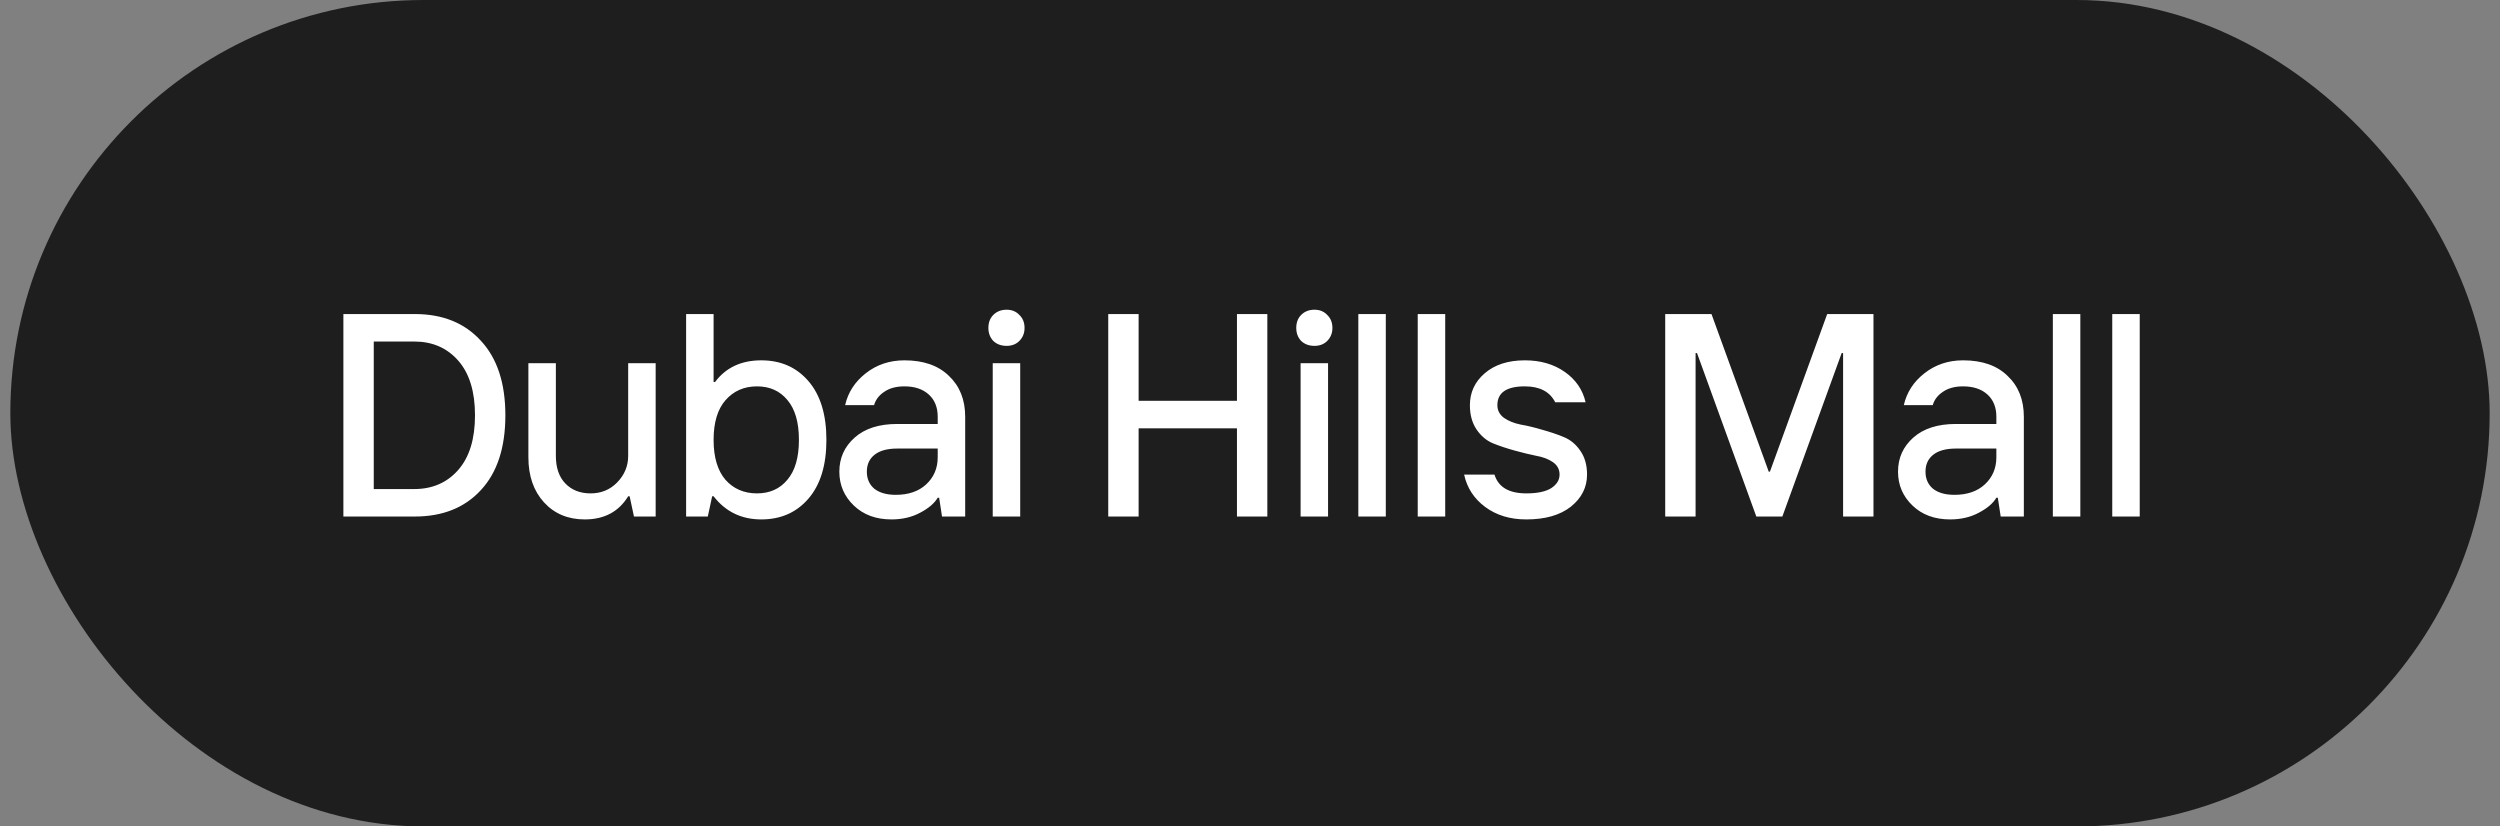
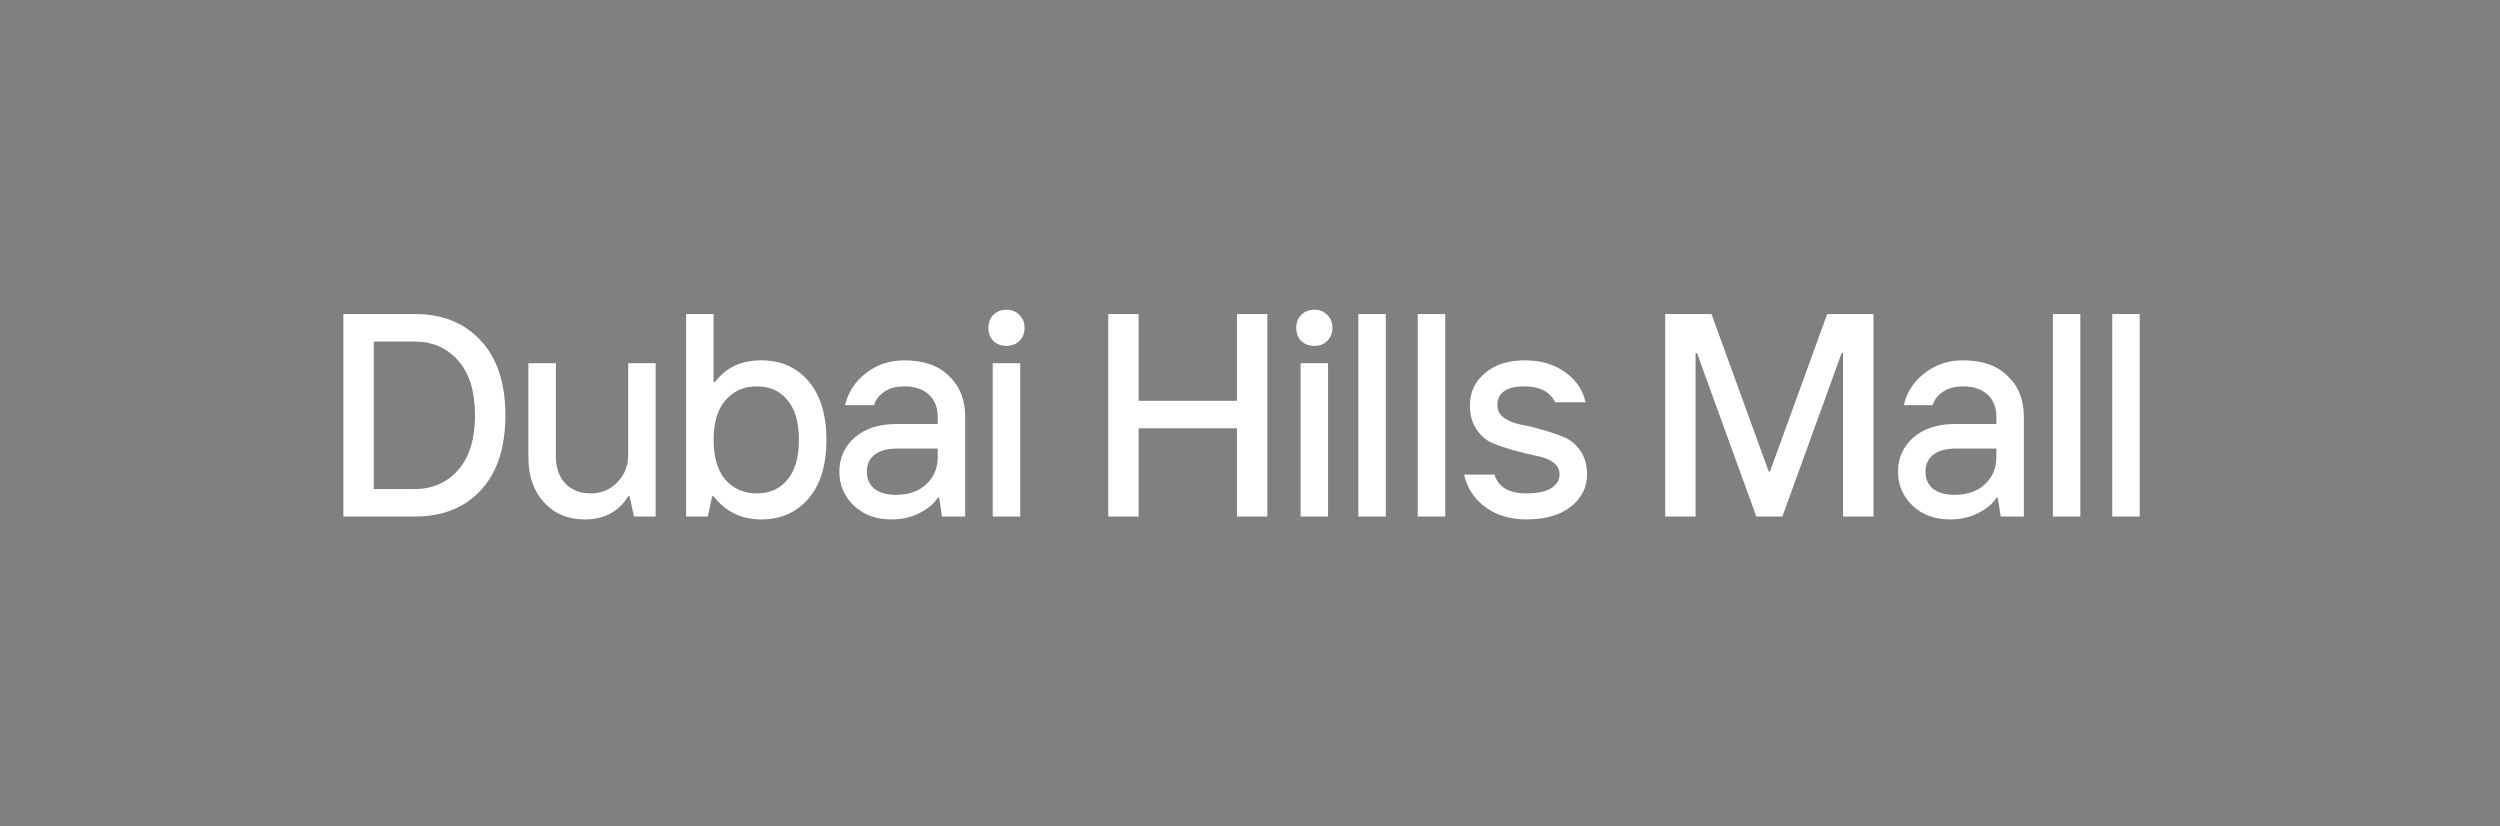
<svg xmlns="http://www.w3.org/2000/svg" width="121" height="40" viewBox="0 0 121 40" fill="none">
  <rect x="0" y="0" width="121" height="40" fill="#808080" stroke="none" />
-   <rect x="0.5" width="120" height="40" rx="20" fill="#1E1E1E" />
  <path d="M16.62 25V15.2H20.078C21.422 15.2 22.486 15.629 23.27 16.488C24.063 17.337 24.46 18.541 24.46 20.1C24.46 21.668 24.063 22.877 23.27 23.726C22.486 24.575 21.422 25 20.078 25H16.62ZM18.09 23.67H20.05C20.927 23.67 21.637 23.362 22.178 22.746C22.719 22.13 22.99 21.248 22.99 20.1C22.99 18.952 22.719 18.07 22.178 17.454C21.637 16.838 20.927 16.53 20.05 16.53H18.09V23.67ZM28.304 25.14C27.492 25.14 26.834 24.865 26.33 24.314C25.826 23.763 25.574 23.035 25.574 22.13V17.58H26.904V22.06C26.904 22.639 27.058 23.087 27.366 23.404C27.674 23.721 28.08 23.88 28.584 23.88C29.097 23.88 29.527 23.703 29.872 23.348C30.227 22.984 30.404 22.555 30.404 22.06V17.58H31.734V25H30.684L30.474 24.02H30.404C29.947 24.767 29.247 25.14 28.304 25.14ZM36.638 23.88C37.254 23.88 37.744 23.661 38.108 23.222C38.482 22.783 38.668 22.139 38.668 21.29C38.668 20.441 38.482 19.797 38.108 19.358C37.744 18.919 37.254 18.7 36.638 18.7C36.013 18.7 35.504 18.924 35.112 19.372C34.73 19.811 34.538 20.45 34.538 21.29C34.538 22.13 34.73 22.774 35.112 23.222C35.504 23.661 36.013 23.88 36.638 23.88ZM36.848 25.14C35.887 25.14 35.117 24.767 34.538 24.02H34.468L34.258 25H33.208V15.2H34.538V18.49H34.608C35.131 17.79 35.878 17.44 36.848 17.44C37.791 17.44 38.552 17.776 39.13 18.448C39.709 19.12 39.998 20.067 39.998 21.29C39.998 22.513 39.709 23.46 39.13 24.132C38.552 24.804 37.791 25.14 36.848 25.14ZM43.355 23.95C43.971 23.95 44.461 23.782 44.825 23.446C45.198 23.101 45.385 22.662 45.385 22.13V21.71H43.425C42.939 21.71 42.571 21.813 42.319 22.018C42.076 22.214 41.955 22.485 41.955 22.83C41.955 23.175 42.076 23.451 42.319 23.656C42.571 23.852 42.916 23.95 43.355 23.95ZM43.145 25.14C42.398 25.14 41.791 24.916 41.325 24.468C40.858 24.02 40.624 23.474 40.624 22.83C40.624 22.167 40.872 21.617 41.367 21.178C41.861 20.739 42.547 20.52 43.425 20.52H45.385V20.17C45.385 19.713 45.24 19.353 44.95 19.092C44.661 18.831 44.269 18.7 43.775 18.7C43.373 18.7 43.047 18.789 42.794 18.966C42.542 19.134 42.379 19.349 42.304 19.61H40.904C41.044 18.994 41.376 18.481 41.898 18.07C42.431 17.65 43.056 17.44 43.775 17.44C44.699 17.44 45.417 17.692 45.931 18.196C46.453 18.691 46.715 19.349 46.715 20.17V25H45.594L45.455 24.09H45.385C45.226 24.361 44.941 24.603 44.531 24.818C44.129 25.033 43.667 25.14 43.145 25.14ZM48.048 25V17.58H49.378V25H48.048ZM48.72 16.74C48.459 16.74 48.244 16.661 48.076 16.502C47.918 16.334 47.838 16.124 47.838 15.872C47.838 15.611 47.918 15.401 48.076 15.242C48.244 15.074 48.459 14.99 48.72 14.99C48.972 14.99 49.178 15.074 49.336 15.242C49.504 15.401 49.588 15.611 49.588 15.872C49.588 16.124 49.504 16.334 49.336 16.502C49.178 16.661 48.972 16.74 48.72 16.74ZM53.639 25V15.2H55.109V19.4H59.869V15.2H61.339V25H59.869V20.73H55.109V25H53.639ZM62.949 25V17.58H64.278V25H62.949ZM63.62 16.74C63.359 16.74 63.145 16.661 62.977 16.502C62.818 16.334 62.739 16.124 62.739 15.872C62.739 15.611 62.818 15.401 62.977 15.242C63.145 15.074 63.359 14.99 63.62 14.99C63.873 14.99 64.078 15.074 64.237 15.242C64.404 15.401 64.489 15.611 64.489 15.872C64.489 16.124 64.404 16.334 64.237 16.502C64.078 16.661 63.873 16.74 63.62 16.74ZM65.743 25V15.2H67.073V25H65.743ZM68.618 25V15.2H69.948V25H68.618ZM73.873 25.14C73.089 25.14 72.426 24.939 71.885 24.538C71.344 24.137 71.003 23.614 70.863 22.97H72.333C72.52 23.577 73.033 23.88 73.873 23.88C74.405 23.88 74.806 23.796 75.077 23.628C75.348 23.451 75.483 23.231 75.483 22.97C75.483 22.718 75.376 22.517 75.161 22.368C74.946 22.219 74.676 22.116 74.349 22.06C74.032 21.995 73.686 21.911 73.313 21.808C72.94 21.705 72.59 21.589 72.263 21.458C71.946 21.327 71.68 21.103 71.465 20.786C71.25 20.469 71.143 20.077 71.143 19.61C71.143 18.994 71.381 18.481 71.857 18.07C72.342 17.65 72.991 17.44 73.803 17.44C74.559 17.44 75.203 17.627 75.735 18C76.267 18.373 76.603 18.863 76.743 19.47H75.273C75.012 18.957 74.522 18.7 73.803 18.7C72.916 18.7 72.473 19.003 72.473 19.61C72.473 19.862 72.58 20.067 72.795 20.226C73.01 20.375 73.276 20.483 73.593 20.548C73.92 20.604 74.27 20.688 74.643 20.8C75.016 20.903 75.362 21.019 75.679 21.15C76.006 21.281 76.276 21.505 76.491 21.822C76.706 22.13 76.813 22.513 76.813 22.97C76.813 23.586 76.552 24.104 76.029 24.524C75.506 24.935 74.788 25.14 73.873 25.14ZM80.596 25V15.2H82.836L85.608 22.83H85.664L88.436 15.2H90.676V25H89.206V17.09H89.136L86.266 25H85.006L82.136 17.09H82.066V25H80.596ZM94.594 23.95C95.21 23.95 95.7 23.782 96.064 23.446C96.437 23.101 96.624 22.662 96.624 22.13V21.71H94.664C94.179 21.71 93.81 21.813 93.558 22.018C93.315 22.214 93.194 22.485 93.194 22.83C93.194 23.175 93.315 23.451 93.558 23.656C93.81 23.852 94.155 23.95 94.594 23.95ZM94.384 25.14C93.637 25.14 93.031 24.916 92.564 24.468C92.097 24.02 91.864 23.474 91.864 22.83C91.864 22.167 92.111 21.617 92.606 21.178C93.101 20.739 93.787 20.52 94.664 20.52H96.624V20.17C96.624 19.713 96.479 19.353 96.19 19.092C95.901 18.831 95.509 18.7 95.014 18.7C94.613 18.7 94.286 18.789 94.034 18.966C93.782 19.134 93.619 19.349 93.544 19.61H92.144C92.284 18.994 92.615 18.481 93.138 18.07C93.67 17.65 94.295 17.44 95.014 17.44C95.938 17.44 96.657 17.692 97.17 18.196C97.693 18.691 97.954 19.349 97.954 20.17V25H96.834L96.694 24.09H96.624C96.465 24.361 96.181 24.603 95.77 24.818C95.369 25.033 94.907 25.14 94.384 25.14ZM99.358 25V15.2H100.688V25H99.358ZM102.233 25V15.2H103.563V25H102.233Z" fill="white" />
</svg>